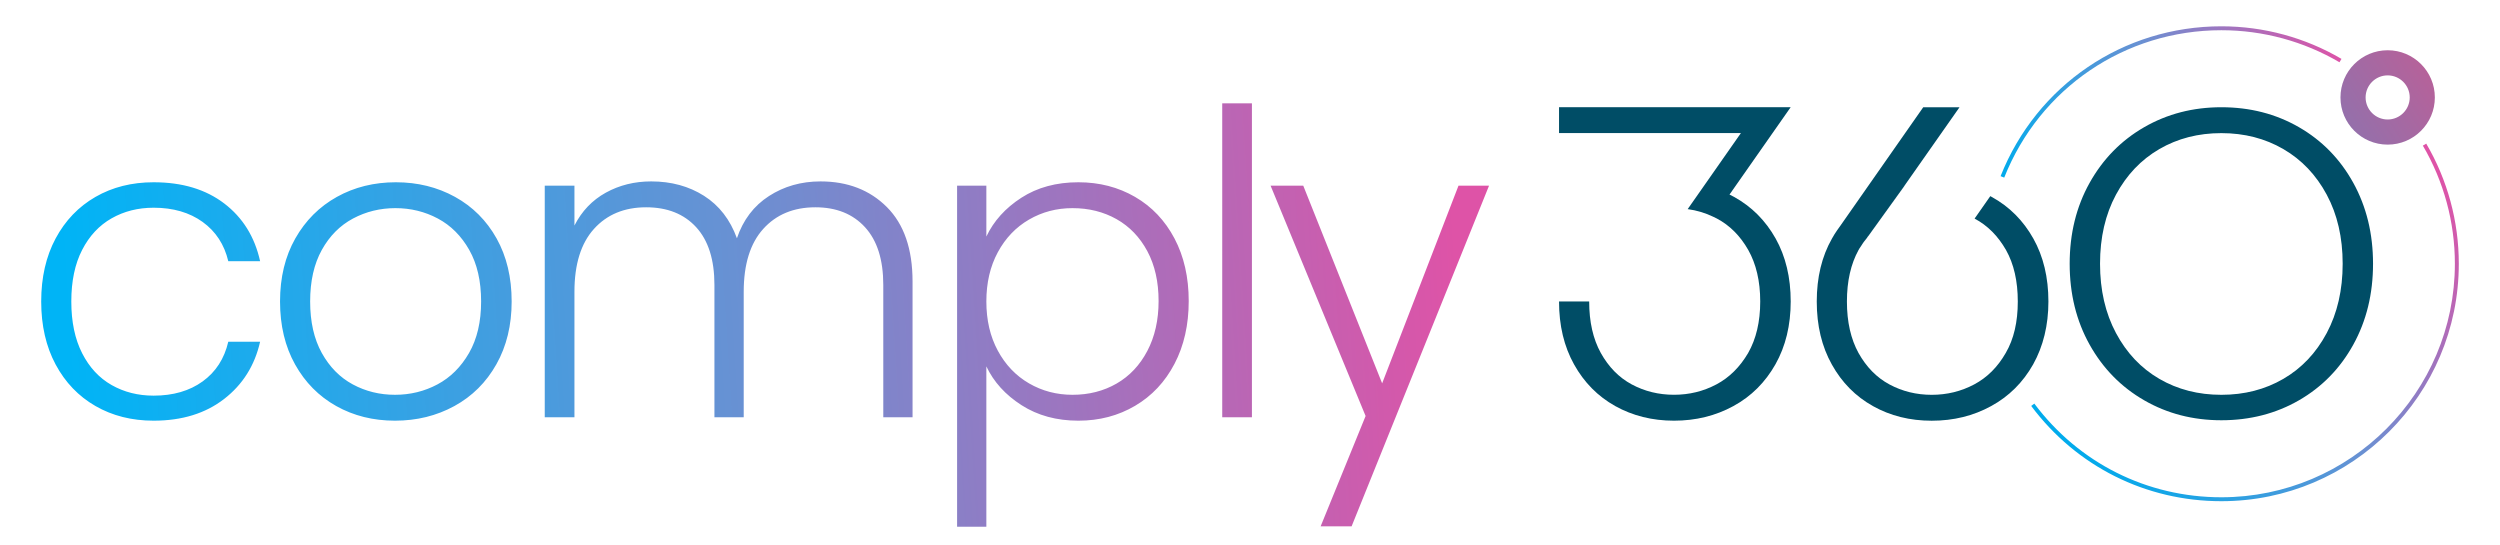
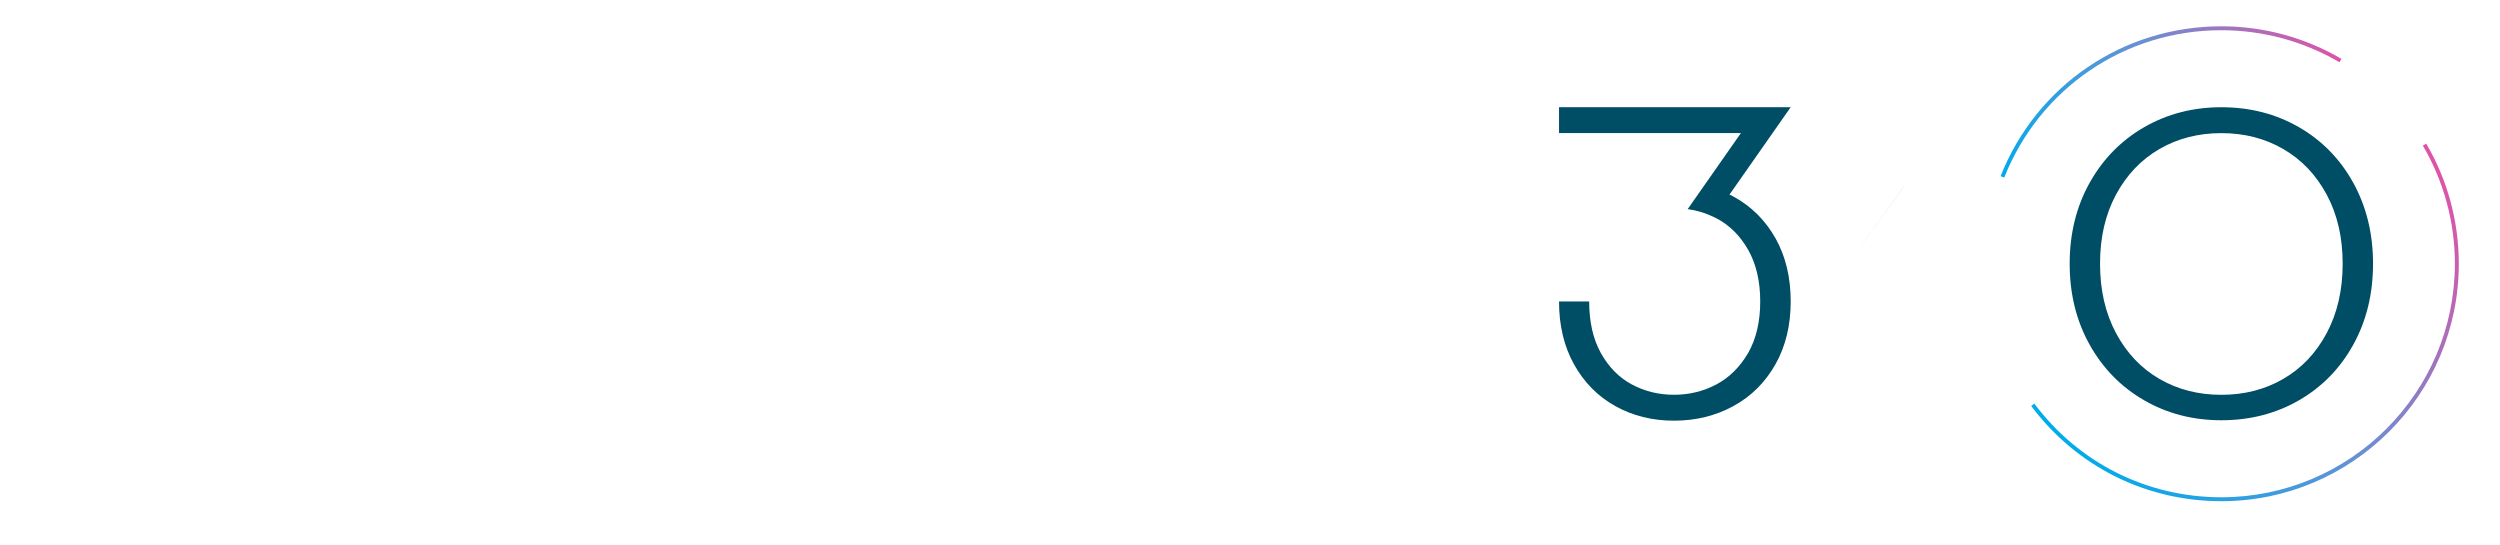
<svg xmlns="http://www.w3.org/2000/svg" xmlns:xlink="http://www.w3.org/1999/xlink" version="1.1" id="Layer_1" x="0px" y="0px" width="660px" height="144px" viewBox="0 0 660 144" enable-background="new 0 0 660 144" xml:space="preserve">
  <g>
    <defs>
      <path id="SVGID_1_" d="M385.046,49.012l-20.161,52.192l-20.828-52.192h-8.625l25.088,60.815l-11.871,29.119h8.176l36.284-89.934    H385.046z M25.21,51.98c-4.478,2.578-7.988,6.236-10.527,10.976c-2.539,4.743-3.806,10.287-3.806,16.632    c0,6.346,1.267,11.89,3.806,16.632c2.539,4.741,6.049,8.399,10.527,10.975s9.592,3.865,15.342,3.865    c7.467,0,13.666-1.905,18.594-5.714c4.928-3.807,8.098-8.847,9.52-15.119h-8.402c-1.045,4.48-3.305,7.971-6.774,10.474    c-3.475,2.502-7.783,3.751-12.938,3.751c-4.105,0-7.803-0.934-11.086-2.8c-3.289-1.866-5.88-4.666-7.783-8.4    c-1.903-3.733-2.859-8.289-2.859-13.663c0-5.376,0.956-9.913,2.859-13.608c1.903-3.697,4.494-6.477,7.783-8.343    c3.283-1.867,6.981-2.8,11.086-2.8c5.155,0,9.463,1.251,12.938,3.752c3.469,2.502,5.729,5.953,6.774,10.359h8.402    c-1.422-6.42-4.576-11.498-9.463-15.231c-4.892-3.733-11.107-5.6-18.651-5.6C34.802,48.117,29.688,49.405,25.21,51.98     M93.135,101.483c-3.398-1.828-6.123-4.593-8.176-8.288c-2.053-3.696-3.081-8.233-3.081-13.607c0-5.376,1.028-9.913,3.081-13.608    c2.053-3.697,4.799-6.456,8.232-8.288c3.434-1.828,7.167-2.744,11.2-2.744c4.033,0,7.763,0.916,11.201,2.744    c3.433,1.832,6.194,4.591,8.288,8.288c2.089,3.695,3.133,8.232,3.133,13.608c0,5.374-1.064,9.911-3.19,13.607    c-2.129,3.695-4.911,6.46-8.345,8.288c-3.434,1.829-7.167,2.742-11.2,2.742C100.249,104.226,96.532,103.313,93.135,101.483     M88.935,51.98c-4.632,2.578-8.288,6.236-10.977,10.976c-2.684,4.743-4.028,10.287-4.028,16.632c0,6.346,1.324,11.89,3.976,16.632    c2.648,4.741,6.267,8.399,10.859,10.975c4.592,2.575,9.764,3.865,15.513,3.865c5.75,0,10.977-1.29,15.682-3.865    c4.702-2.575,8.398-6.251,11.087-11.031c2.689-4.776,4.029-10.303,4.029-16.575c0-6.345-1.324-11.889-3.972-16.632    c-2.652-4.74-6.314-8.398-10.977-10.976c-4.67-2.575-9.877-3.863-15.623-3.863C98.751,48.117,93.564,49.405,88.935,51.98     M271.653,101.204c-3.469-2.017-6.215-4.89-8.231-8.625c-2.017-3.733-3.025-8.064-3.025-12.991c0-4.929,1.008-9.257,3.025-12.993    c2.016-3.73,4.762-6.608,8.231-8.622c3.471-2.017,7.298-3.025,11.48-3.025c4.329,0,8.211,0.972,11.65,2.912    c3.429,1.943,6.138,4.759,8.118,8.456c1.976,3.695,2.968,8.083,2.968,13.16c0,5.003-0.992,9.391-2.968,13.16    c-1.98,3.77-4.689,6.646-8.118,8.623c-3.439,1.98-7.321,2.967-11.65,2.967C278.951,104.226,275.124,103.218,271.653,101.204     M269.637,52.205c-4.219,2.725-7.3,6.143-9.24,10.247v-13.44h-7.725v90.044h7.725V96.724c1.94,4.105,5.041,7.523,9.297,10.246    c4.255,2.728,9.257,4.09,15.006,4.09c5.528,0,10.507-1.306,14.953-3.922c4.443-2.611,7.913-6.309,10.415-11.087    c2.502-4.777,3.754-10.303,3.754-16.575c0-6.271-1.252-11.776-3.754-16.52c-2.502-4.74-5.972-8.398-10.415-10.976    c-4.446-2.575-9.425-3.863-14.953-3.863C278.878,48.117,273.857,49.48,269.637,52.205 M203.004,51.758    c-3.996,2.575-6.815,6.29-8.458,11.143c-1.79-4.928-4.685-8.661-8.678-11.2c-3.996-2.537-8.644-3.809-13.945-3.809    c-4.405,0-8.398,0.99-11.981,2.969c-3.584,1.98-6.35,4.87-8.289,8.679V49.012h-7.839v61.15h7.839v-33.15    c0-7.242,1.717-12.767,5.15-16.575c3.434-3.808,8.026-5.712,13.776-5.712c5.6,0,10.005,1.754,13.216,5.262    c3.212,3.511,4.814,8.588,4.814,15.233v34.942h7.731v-33.15c0-7.242,1.716-12.767,5.15-16.575    c3.434-3.808,8.026-5.712,13.775-5.712c5.528,0,9.893,1.754,13.103,5.262c3.211,3.511,4.818,8.588,4.818,15.233v34.942h7.727    V74.324c0-8.585-2.26-15.137-6.774-19.656c-4.519-4.516-10.363-6.776-17.53-6.776C211.532,47.892,206.996,49.18,203.004,51.758     M322.669,110.162h7.839V27.286h-7.839V110.162z" />
    </defs>
    <clipPath id="SVGID_2_">
      <use xlink:href="#SVGID_1_" overflow="visible" />
    </clipPath>
    <linearGradient id="SVGID_3_" gradientUnits="userSpaceOnUse" x1="-170" y1="573.023" x2="-169" y2="573.023" gradientTransform="matrix(368.188 -23.718 -23.718 -368.188 76200.062 207043.203)">
      <stop offset="0" style="stop-color:#00B4F6" />
      <stop offset="0.48" style="stop-color:#6891D3" />
      <stop offset="1" style="stop-color:#DE53A7" />
    </linearGradient>
-     <polygon clip-path="url(#SVGID_2_)" fill="url(#SVGID_3_)" points="3.707,27.748 391.528,2.766 400.278,138.595 12.457,163.577     " />
  </g>
  <g>
    <defs>
      <rect id="SVGID_4_" x="-170" y="-427" width="1000" height="1000" />
    </defs>
    <clipPath id="SVGID_5_">
      <use xlink:href="#SVGID_4_" overflow="visible" />
    </clipPath>
    <polyline clip-path="url(#SVGID_5_)" fill="#144F65" points="491.233,65.089 492.768,62.933 492.893,62.809 492.893,62.767    493.017,62.561 493.266,62.271 502.635,49.25 502.884,48.877  " />
  </g>
  <g>
    <defs>
-       <path id="SVGID_6_" d="M624.519,25.724c0-3.211,2.612-5.823,5.823-5.823c3.21,0,5.824,2.612,5.824,5.823s-2.614,5.823-5.824,5.823    C627.131,31.547,624.519,28.935,624.519,25.724 M617.884,25.724c0,6.88,5.578,12.457,12.458,12.457    c6.881,0,12.458-5.577,12.458-12.457c0-6.88-5.577-12.457-12.458-12.457C623.462,13.267,617.884,18.844,617.884,25.724" />
-     </defs>
+       </defs>
    <clipPath id="SVGID_7_">
      <use xlink:href="#SVGID_6_" overflow="visible" />
    </clipPath>
    <linearGradient id="SVGID_8_" gradientUnits="userSpaceOnUse" x1="-170" y1="573" x2="-169" y2="573" gradientTransform="matrix(121.47 -78.227 -78.227 -121.47 66000.922 56395.82)">
      <stop offset="0" style="stop-color:#05ACF4" />
      <stop offset="1" style="stop-color:#C15D94" />
    </linearGradient>
    <polygon clip-path="url(#SVGID_7_)" fill="url(#SVGID_8_)" points="606.543,20.571 635.496,1.925 654.141,30.877 625.188,49.523     " />
  </g>
  <g>
    <defs>
      <path id="SVGID_9_" d="M639.633,38.445c5.53,9.42,8.454,20.203,8.454,31.185c0,33.995-27.656,61.65-61.647,61.65    c-19.61,0-37.609-9.014-49.38-24.73l-0.825,0.62c11.965,15.981,30.263,25.147,50.205,25.147c34.563,0,62.685-28.122,62.685-62.688    c0-11.165-2.973-22.131-8.6-31.711L639.633,38.445z" />
    </defs>
    <clipPath id="SVGID_10_">
      <use xlink:href="#SVGID_9_" overflow="visible" />
    </clipPath>
    <linearGradient id="SVGID_11_" gradientUnits="userSpaceOnUse" x1="-170" y1="573.115" x2="-169" y2="573.115" gradientTransform="matrix(94.023 -76.8 -76.8 -94.023 60547.883 40951.273)">
      <stop offset="0" style="stop-color:#00ABEC" />
      <stop offset="0.48" style="stop-color:#6891D3" />
      <stop offset="1" style="stop-color:#DE53A7" />
    </linearGradient>
    <polygon clip-path="url(#SVGID_10_)" fill="url(#SVGID_11_)" points="489.985,75.696 603.946,-17.39 695.373,94.54    581.411,187.626  " />
  </g>
  <g>
    <defs>
      <path id="SVGID_12_" d="M528.152,46.507l0.963,0.381c9.386-23.635,31.888-38.909,57.324-38.909    c10.985,0,21.771,2.926,31.186,8.461l0.527-0.895c-9.576-5.628-20.541-8.602-31.713-8.602    C560.573,6.943,537.695,22.474,528.152,46.507" />
    </defs>
    <clipPath id="SVGID_13_">
      <use xlink:href="#SVGID_12_" overflow="visible" />
    </clipPath>
    <linearGradient id="SVGID_14_" gradientUnits="userSpaceOnUse" x1="-170" y1="572.934" x2="-169" y2="572.934" gradientTransform="matrix(91.2 -30.212 -30.212 -91.2 33340.18 47157.629)">
      <stop offset="0" style="stop-color:#00ABEC" />
      <stop offset="0.48" style="stop-color:#6891D3" />
      <stop offset="1" style="stop-color:#DE53A7" />
    </linearGradient>
    <polygon clip-path="url(#SVGID_13_)" fill="url(#SVGID_14_)" points="516.228,10.893 609.252,-19.923 630.076,42.938    537.052,73.754  " />
  </g>
  <g>
    <defs>
      <rect id="SVGID_15_" x="-170" y="-427" width="1000" height="1000" />
    </defs>
    <clipPath id="SVGID_16_">
      <use xlink:href="#SVGID_15_" overflow="visible" />
    </clipPath>
-     <path clip-path="url(#SVGID_16_)" fill="#004D66" d="M525.814,51.987c-0.125-0.083-0.249-0.125-0.374-0.207l-4.146,5.929   c3.442,1.824,6.178,4.602,8.293,8.293c2.073,3.69,3.11,8.209,3.11,13.599c0,5.392-1.037,9.91-3.193,13.602   c-2.115,3.689-4.893,6.468-8.334,8.292c-3.441,1.825-7.173,2.736-11.195,2.736c-4.021,0-7.754-0.911-11.153-2.736   c-3.4-1.824-6.096-4.603-8.168-8.292c-2.031-3.691-3.068-8.21-3.068-13.602c0-5.39,1.037-9.909,3.068-13.599   c0.165-0.332,0.373-0.622,0.58-0.913c0.374-0.663,0.911-1.409,1.534-2.156l0.123-0.124v-0.042l0.125-0.207l0.249-0.29l9.371-13.02   l0.249-0.373l14.43-20.566h-9.578l-21.894,31.305l-0.829,1.161c-0.498,0.705-0.954,1.451-1.369,2.198   c-2.694,4.726-4.021,10.283-4.021,16.625c0,6.345,1.327,11.9,3.982,16.627c2.652,4.77,6.26,8.417,10.862,10.988   s9.743,3.856,15.507,3.856c5.765,0,10.987-1.285,15.674-3.856c4.726-2.571,8.417-6.261,11.111-11.029   c2.654-4.768,4.022-10.324,4.022-16.586c0-6.343-1.327-11.9-3.981-16.625C534.148,58.248,530.499,54.558,525.814,51.987" />
    <path clip-path="url(#SVGID_16_)" fill="#004D66" d="M621.271,48.275c-3.471-6.288-8.256-11.187-14.351-14.698   c-6.095-3.51-12.924-5.266-20.486-5.266c-7.483,0-14.273,1.756-20.368,5.266c-6.095,3.511-10.897,8.41-14.41,14.698   c-3.512,6.29-5.264,13.407-5.264,21.353c0,7.95,1.752,15.066,5.264,21.355c3.513,6.288,8.315,11.188,14.41,14.698   c6.095,3.512,12.885,5.266,20.368,5.266c7.563,0,14.392-1.754,20.486-5.266c6.095-3.51,10.88-8.41,14.351-14.698   c3.473-6.289,5.21-13.405,5.21-21.355C626.481,61.683,624.744,54.565,621.271,48.275 M614.257,87.923   c-2.804,5.261-6.625,9.294-11.454,12.099c-4.832,2.807-10.286,4.208-16.368,4.208c-6.077,0-11.531-1.401-16.364-4.208   c-4.832-2.805-8.648-6.838-11.453-12.099c-2.808-5.26-4.209-11.358-4.209-18.295c0-6.935,1.401-13.013,4.209-18.235   c2.805-5.219,6.621-9.233,11.453-12.04c4.833-2.806,10.287-4.208,16.364-4.208c6.082,0,11.536,1.402,16.368,4.208   c4.829,2.807,8.65,6.821,11.454,12.04c2.804,5.222,4.208,11.3,4.208,18.235C618.465,76.564,617.061,82.663,614.257,87.923" />
    <path clip-path="url(#SVGID_16_)" fill="#004D66" d="M464.386,28.292h-52.802v6.84h48.014l-9.686,13.844l-4.365,6.232   c2.41,0.326,4.713,1.021,6.896,2.085c0.271,0.119,0.543,0.26,0.813,0.401c3.442,1.825,6.179,4.604,8.284,8.296   c2.074,3.691,3.16,8.208,3.16,13.593c0,5.397-1.086,9.913-3.191,13.605c-2.161,3.691-4.941,6.471-8.383,8.295   s-7.166,2.735-11.193,2.735c-4.019,0-7.753-0.911-11.151-2.735s-6.102-4.604-8.165-8.295c-2.041-3.692-3.073-8.208-3.073-13.605   h-7.959c0,6.353,1.325,11.9,3.975,16.634c2.66,4.768,6.265,8.415,10.869,10.988c4.603,2.563,9.782,3.855,15.505,3.855   c5.765,0,10.986-1.292,15.678-3.855c4.723-2.573,8.415-6.265,11.107-11.031s4.027-10.325,4.027-16.591   c0-6.34-1.335-11.9-3.983-16.623c-2.66-4.723-6.31-8.414-10.988-10.988c-0.391-0.217-0.782-0.423-1.184-0.608l16.155-23.072   H464.386z" />
  </g>
</svg>